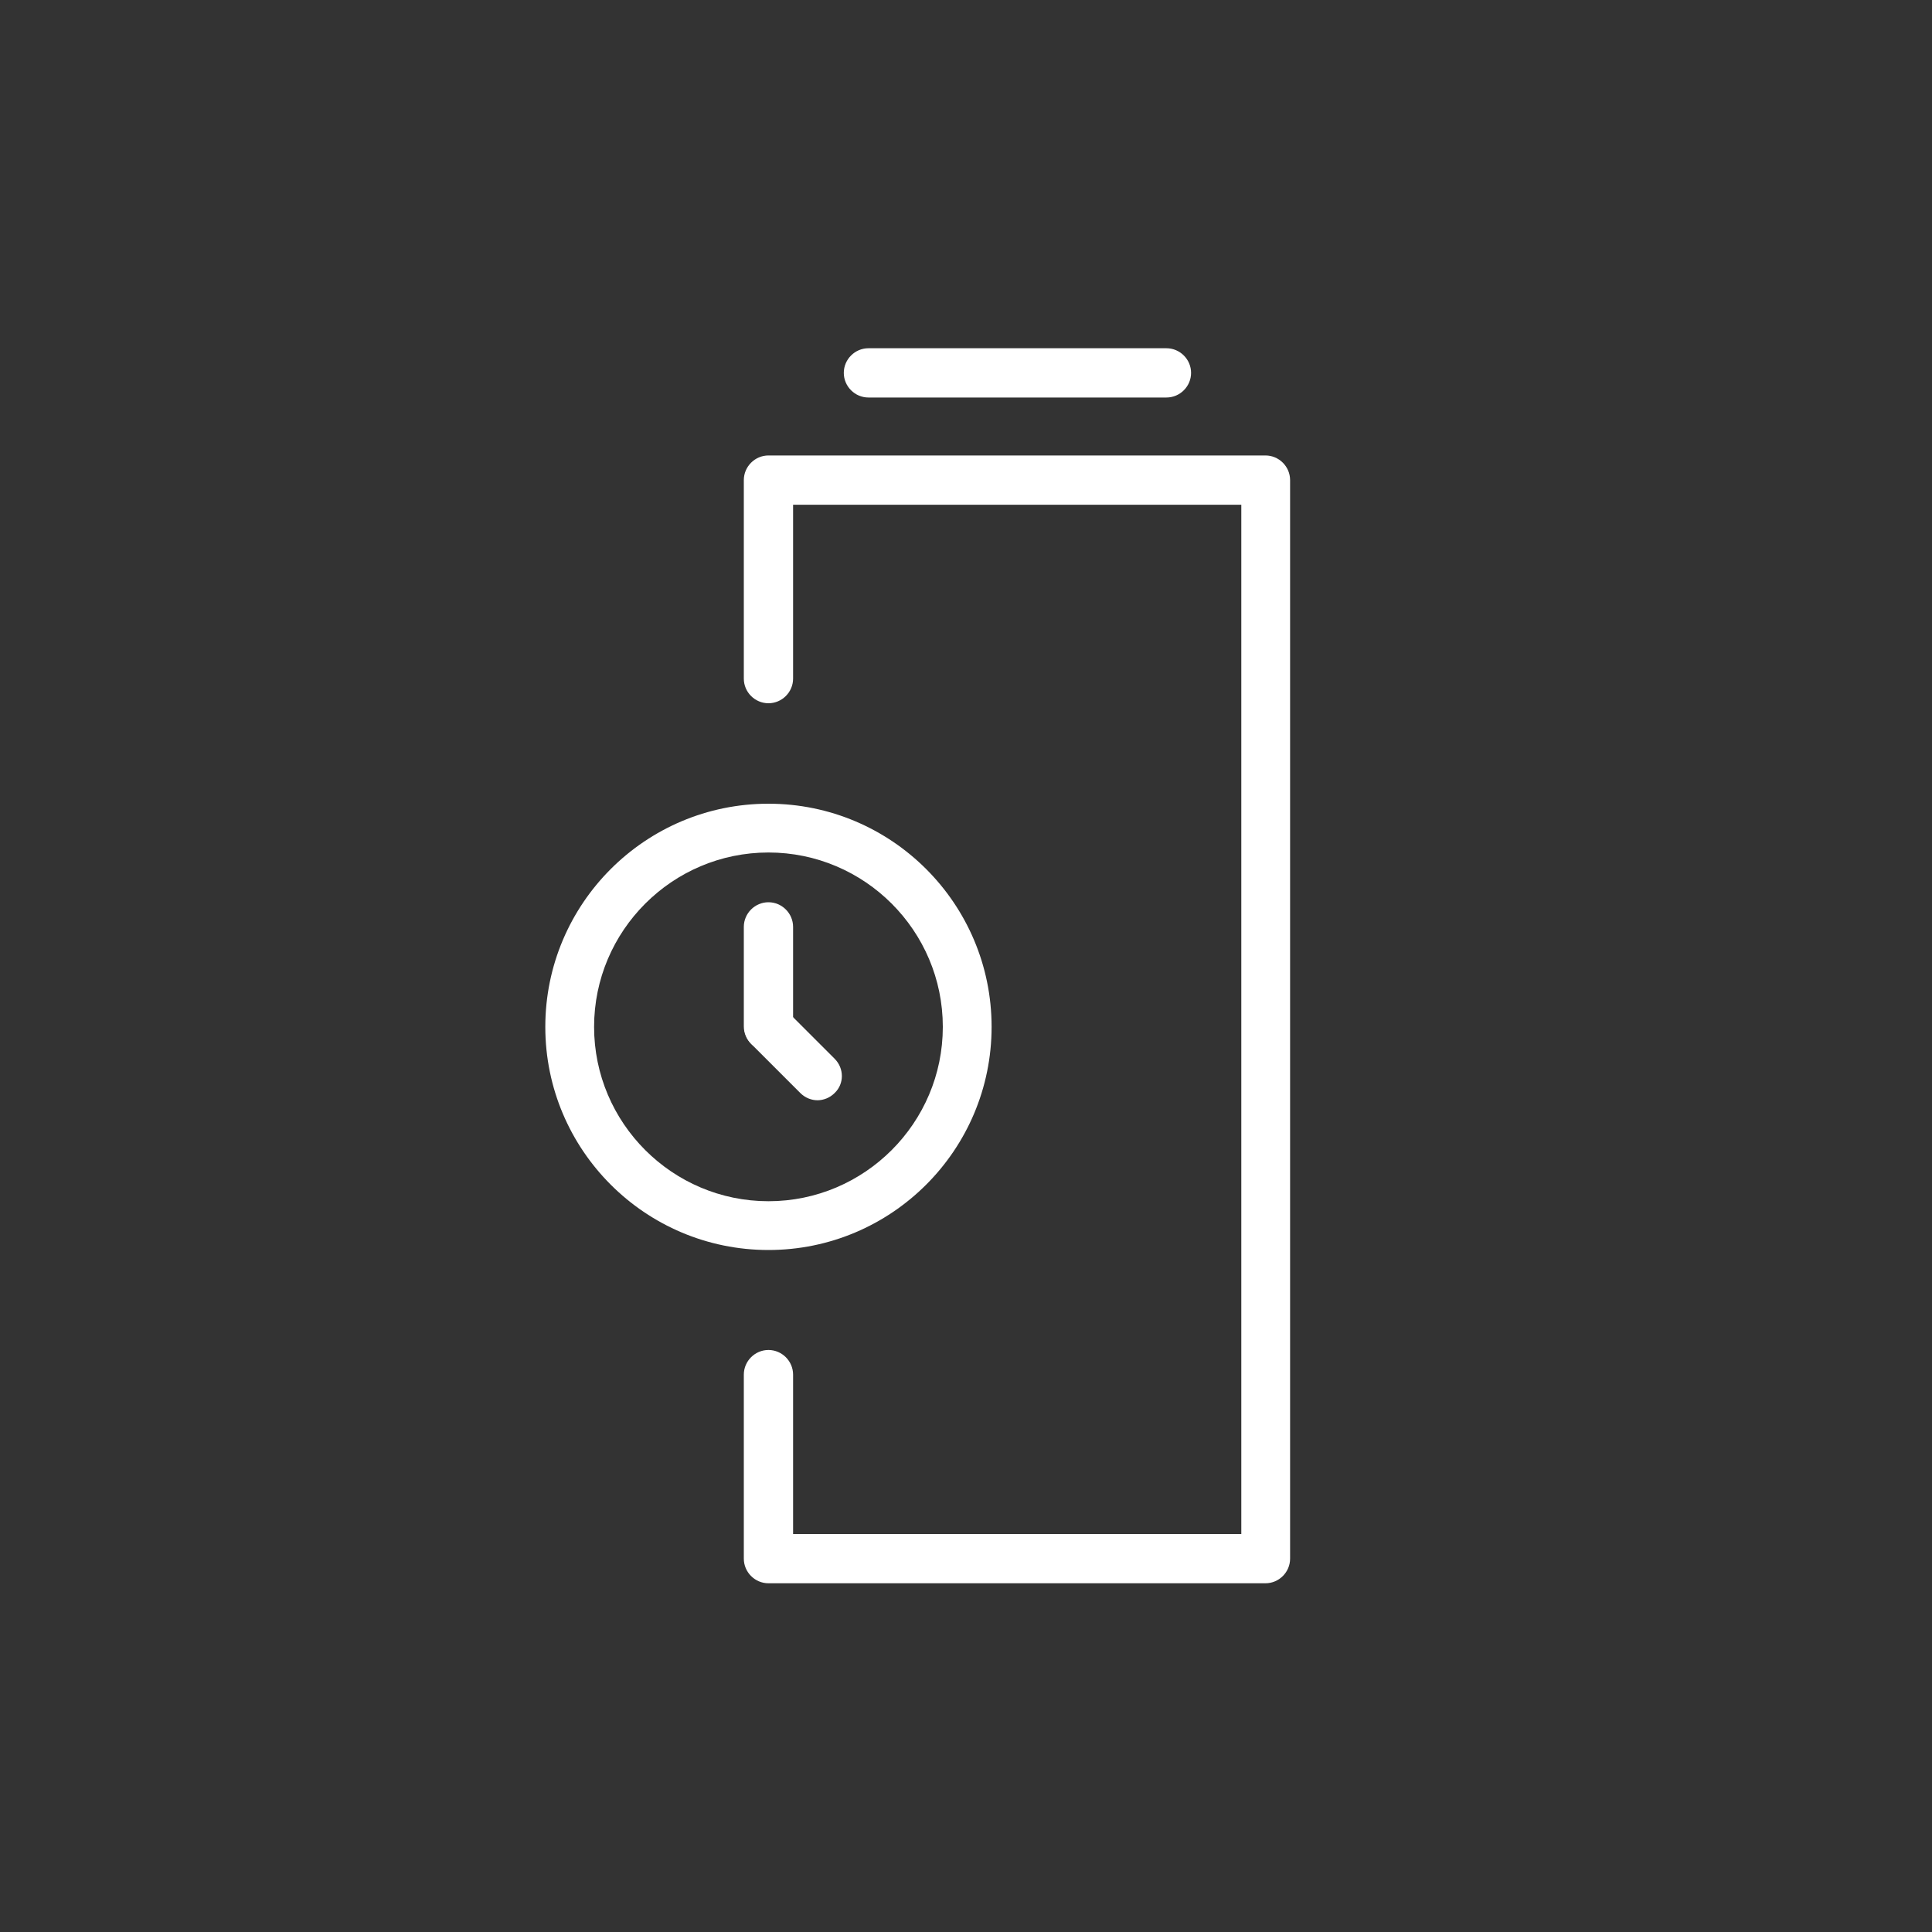
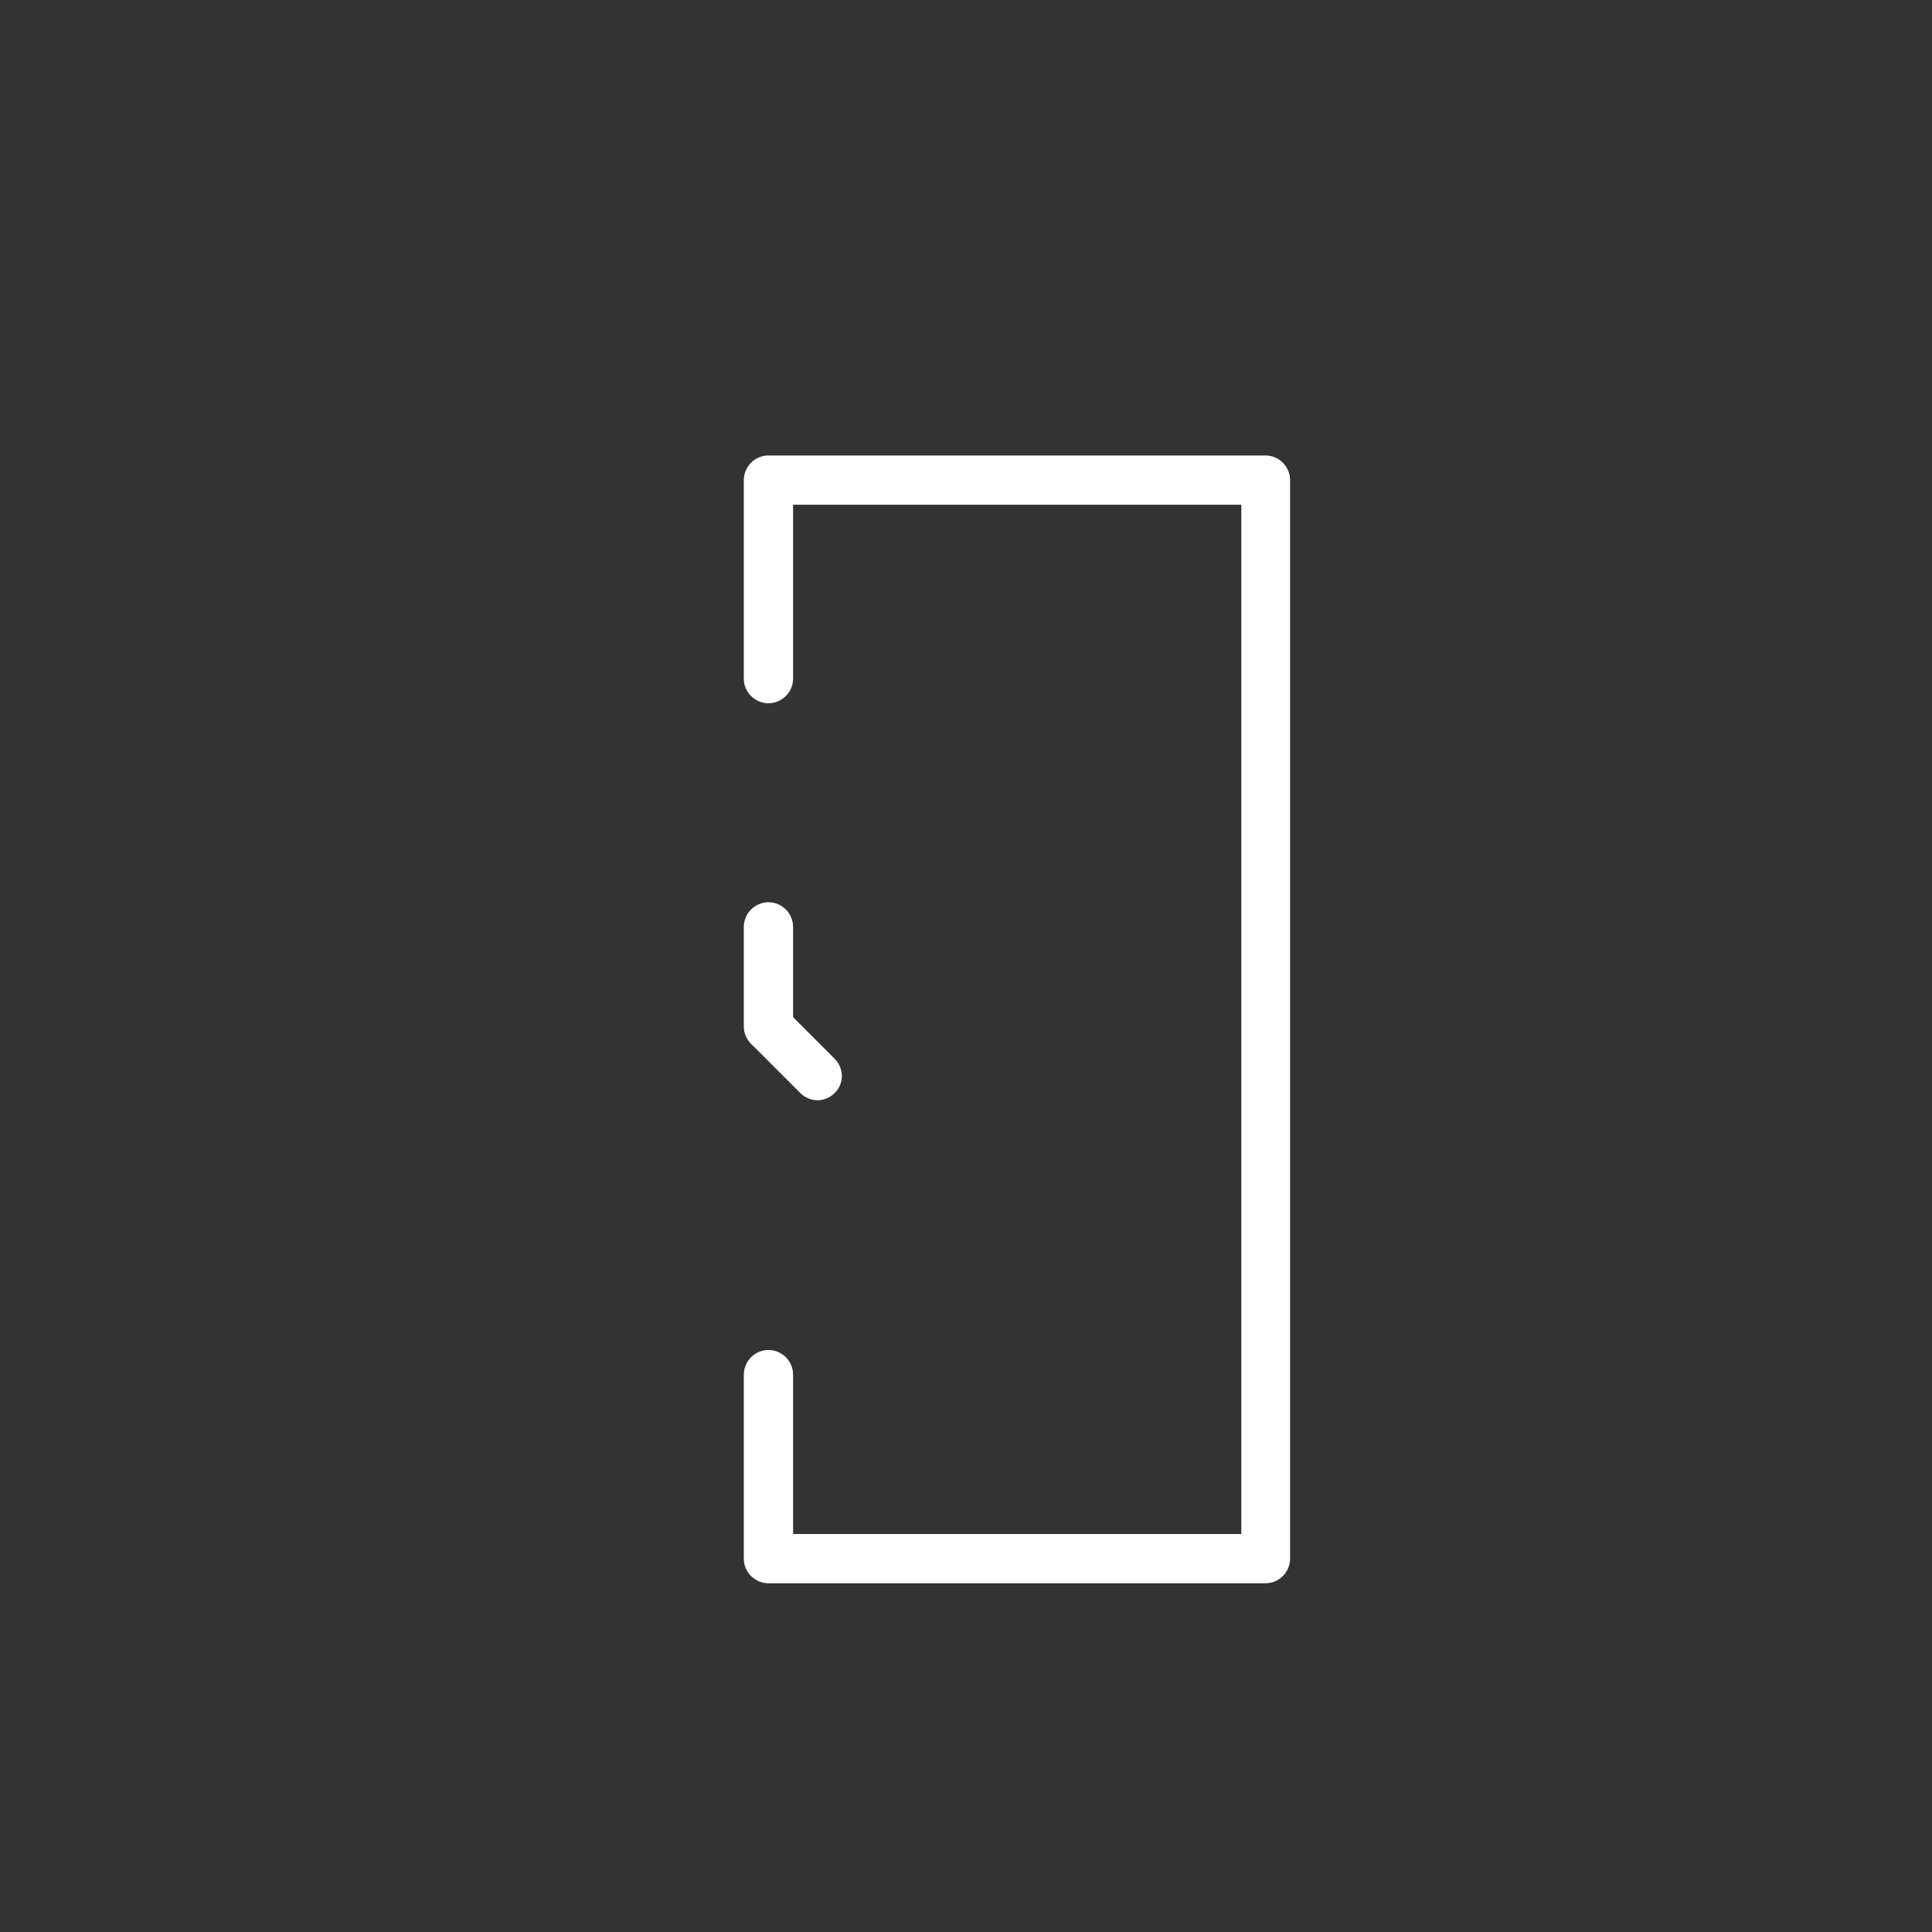
<svg xmlns="http://www.w3.org/2000/svg" id="Layer_1" viewBox="0 0 40 40">
  <rect x="0" y="0" width="40" height="40" fill="#333333" stroke="none" />
  <defs>
    <style>.cls-1{fill:#fff;}</style>
  </defs>
  <g id="Grupo_1173">
    <g id="Caminho_1800">
      <path class="cls-1" d="m26.2,32.78h-10.29c-.28,0-.51-.23-.51-.51v-3.81c0-.28.23-.51.51-.51s.51.23.51.51v3.3h9.28V10.45h-9.28v3.6c0,.28-.23.51-.51.51s-.51-.23-.51-.51v-4.11c0-.28.23-.51.51-.51h10.29c.28,0,.51.23.51.51v22.33c0,.28-.23.51-.51.51Z" />
    </g>
    <g id="Linha_105">
-       <path class="cls-1" d="m24.15,8.23h-6.17c-.28,0-.51-.23-.51-.51s.23-.51.51-.51h6.17c.28,0,.51.23.51.51s-.23.51-.51.51Z" />
-     </g>
+       </g>
    <g id="Grupo_1172">
      <g id="Elipse_134">
-         <path class="cls-1" d="m15.91,25.88c-2.55,0-4.62-2.07-4.62-4.62s2.07-4.62,4.62-4.62,4.62,2.07,4.62,4.62-2.07,4.62-4.62,4.62Zm0-8.23c-1.99,0-3.61,1.62-3.61,3.61s1.62,3.61,3.61,3.61,3.61-1.62,3.61-3.61-1.62-3.61-3.61-3.61Z" />
-       </g>
+         </g>
      <g id="Linha_106">
        <path class="cls-1" d="m15.91,21.76c-.28,0-.51-.23-.51-.51v-2.06c0-.28.23-.51.51-.51s.51.23.51.51v2.06c0,.28-.23.51-.51.51Z" />
      </g>
      <g id="Linha_107">
        <path class="cls-1" d="m16.93,22.78c-.13,0-.26-.05-.36-.15l-1.01-1.01c-.2-.2-.2-.52,0-.71s.52-.2.71,0l1.01,1.01c.2.2.2.52,0,.71-.1.1-.23.15-.36.15Z" />
      </g>
    </g>
  </g>
</svg>